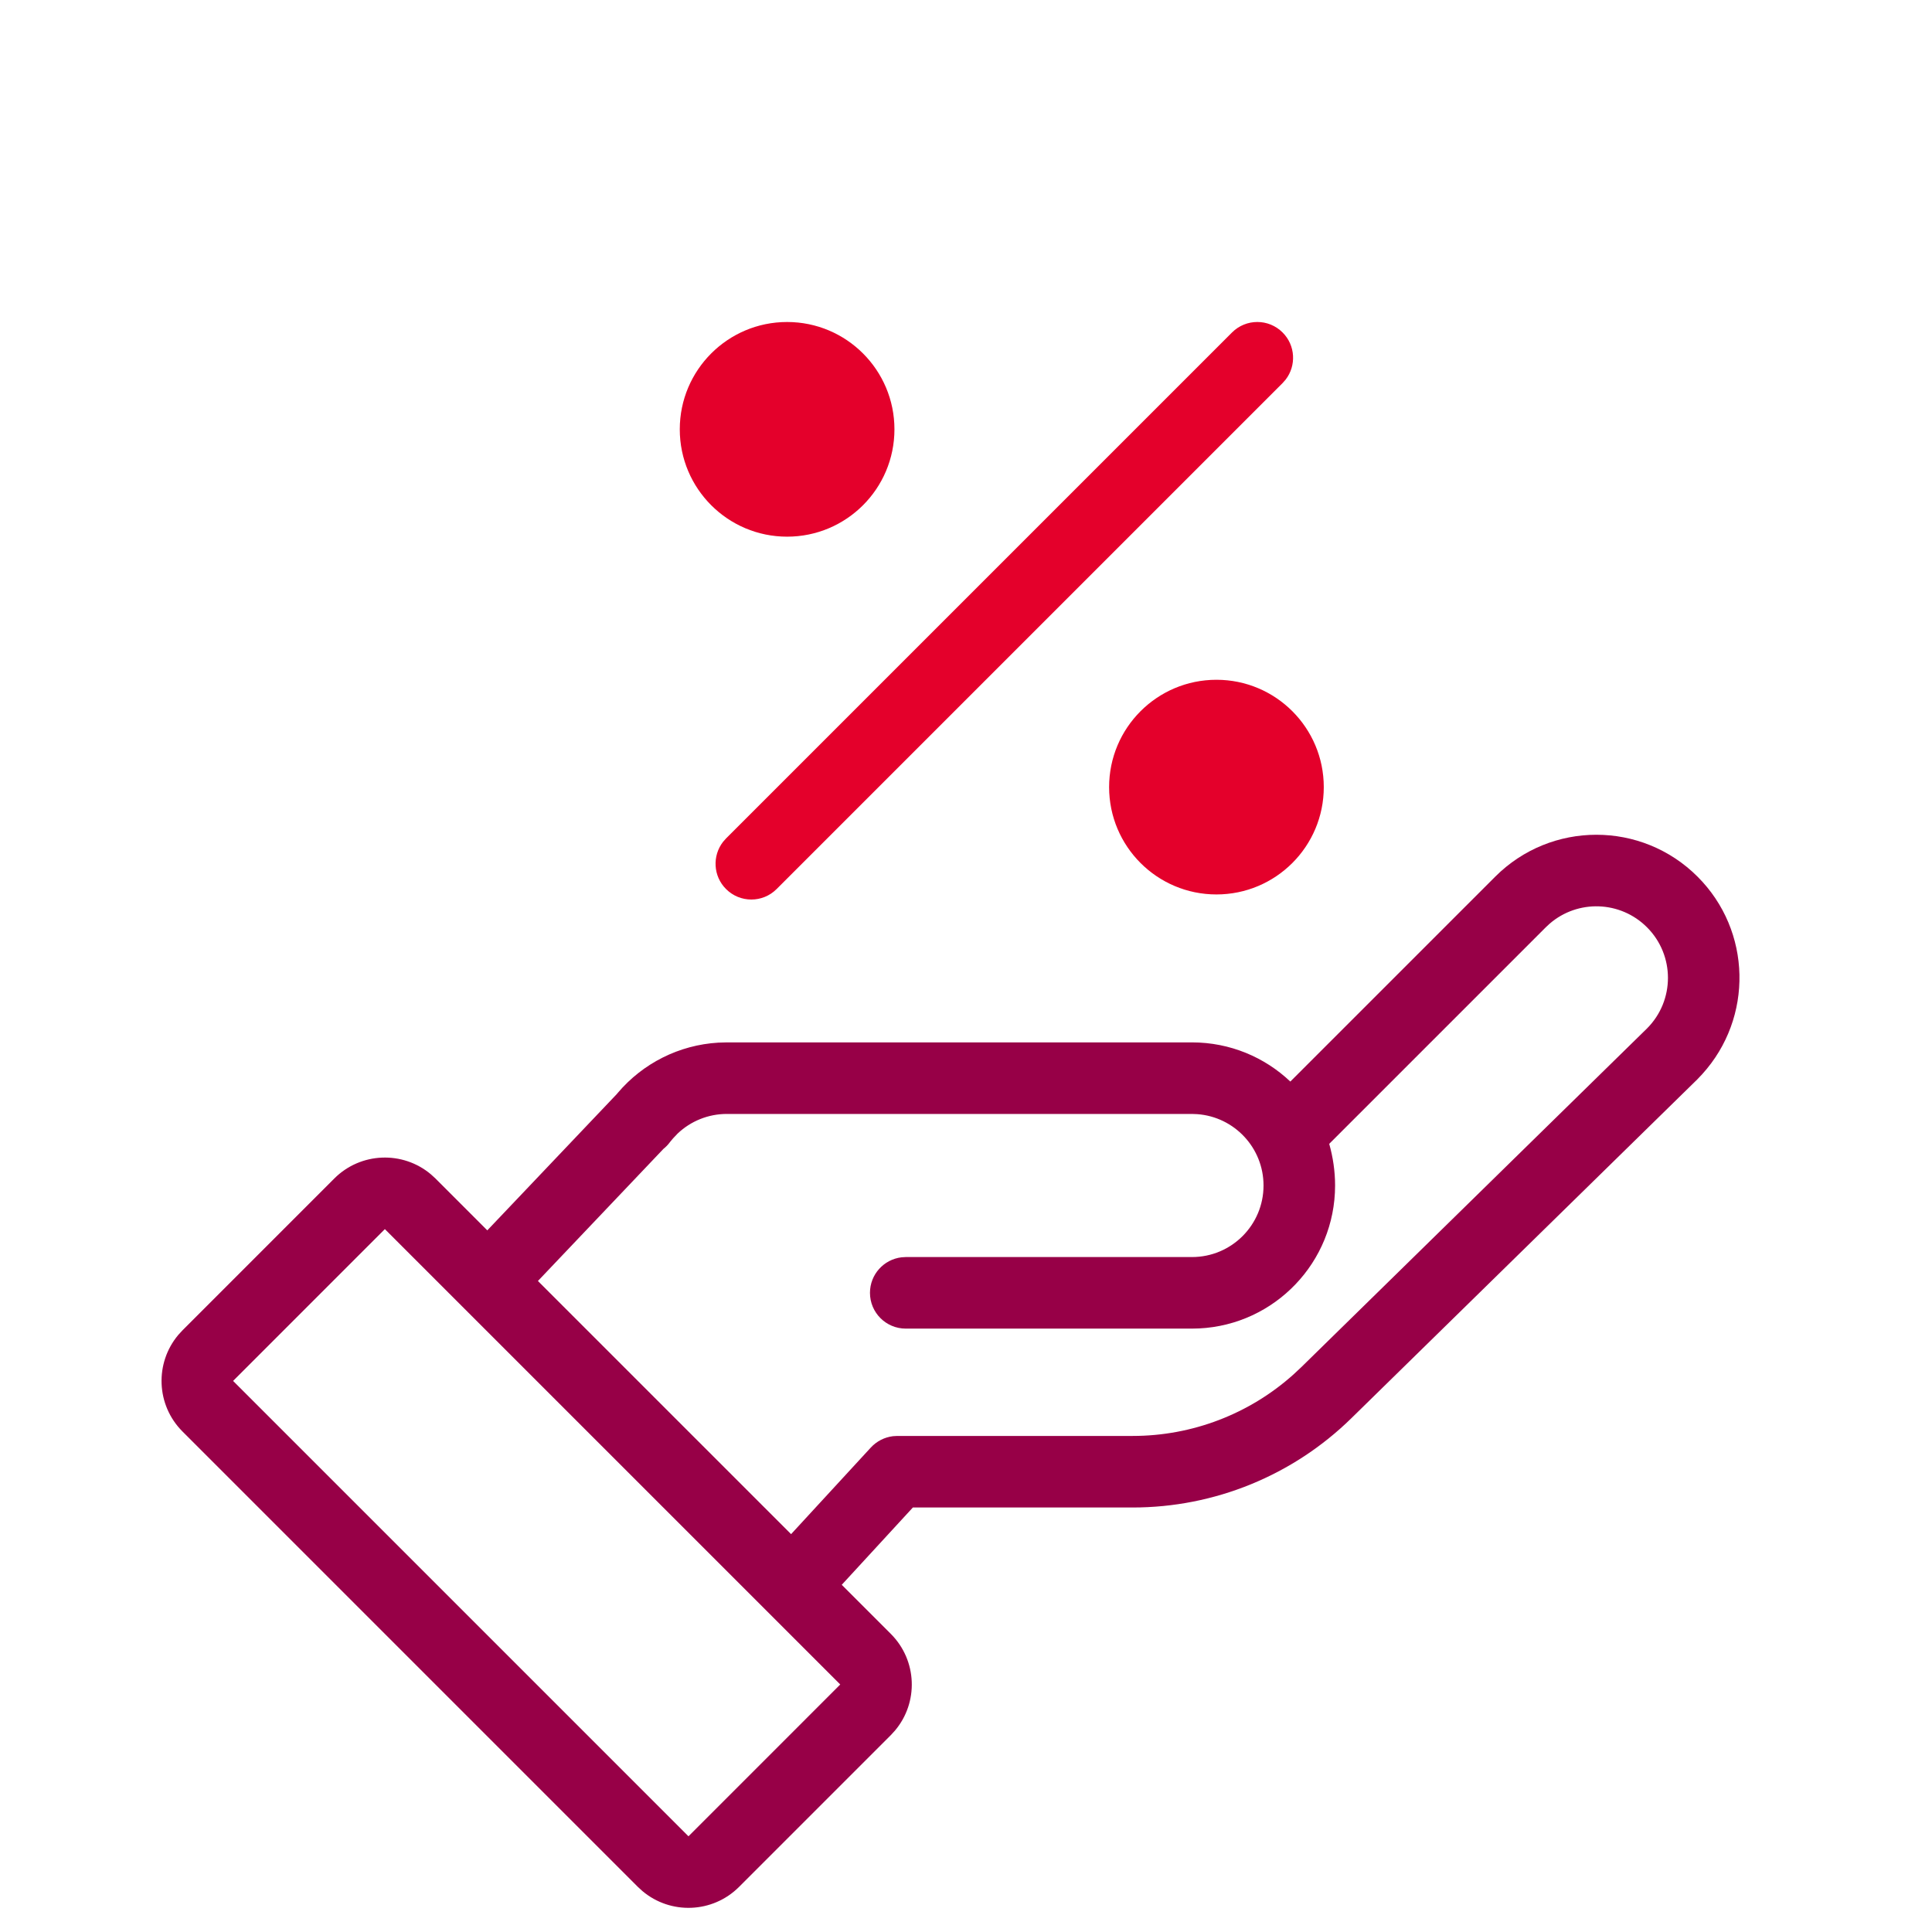
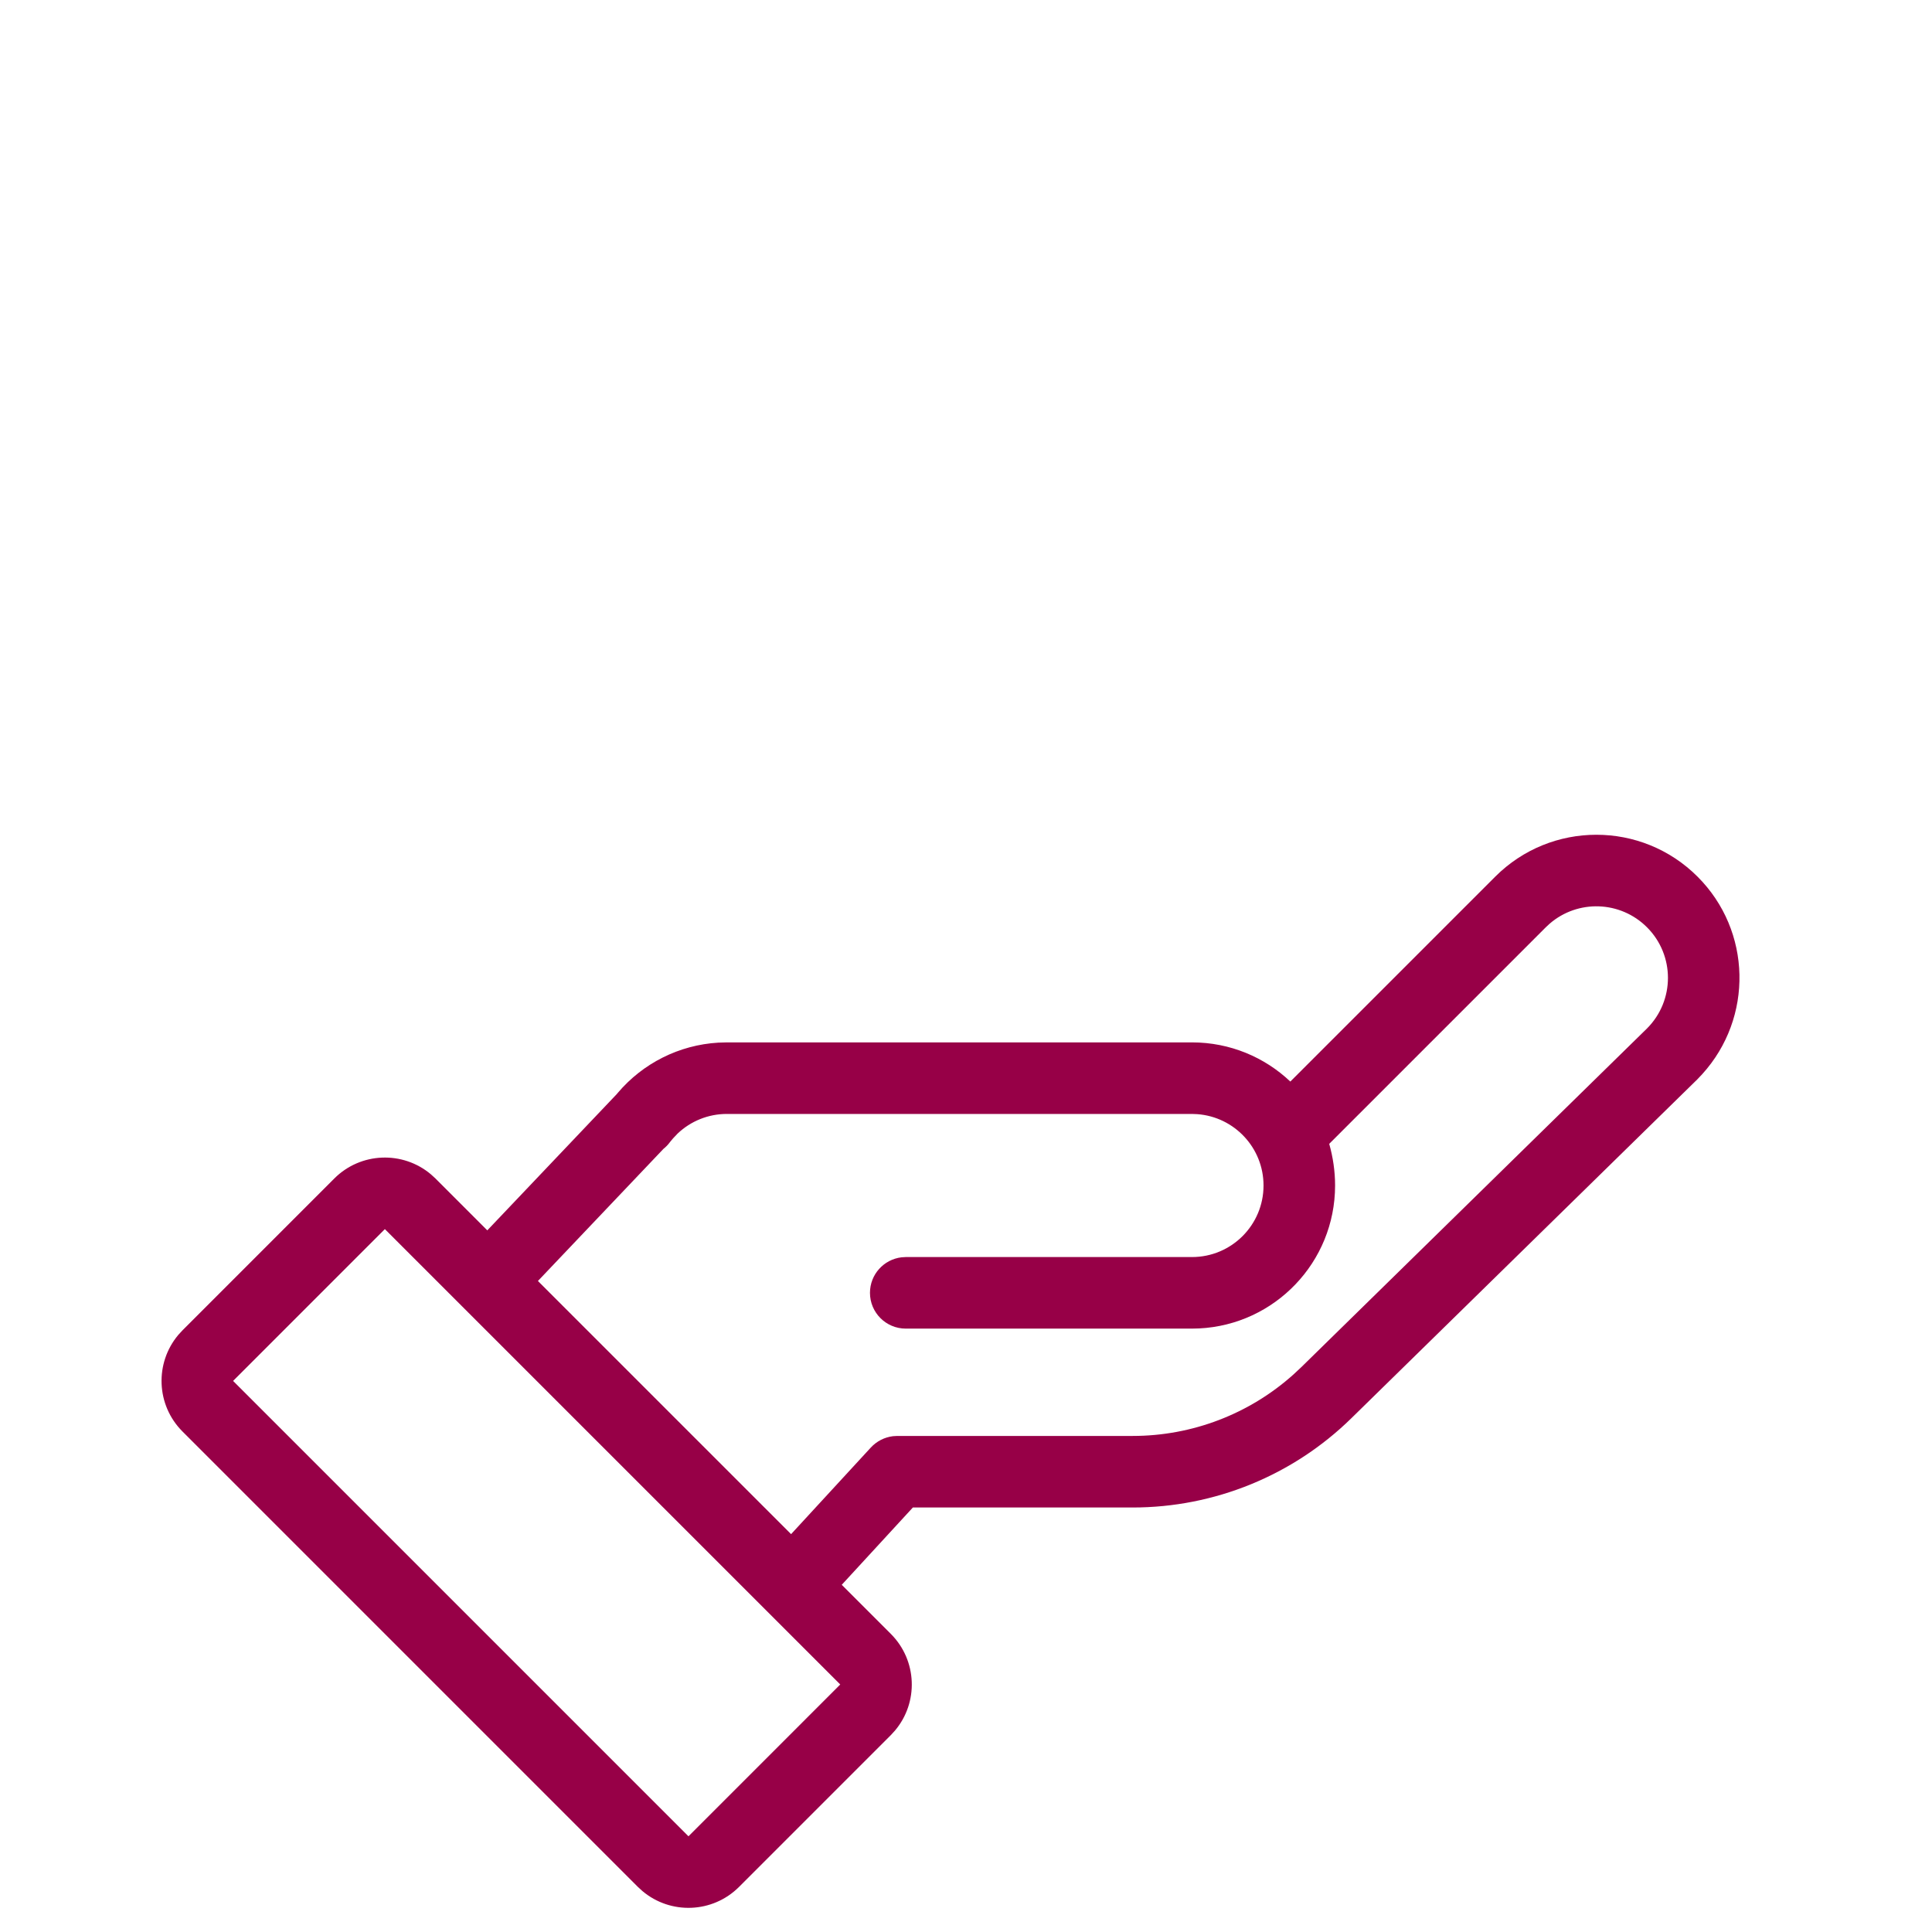
<svg xmlns="http://www.w3.org/2000/svg" width="54px" height="54px" viewBox="0 0 54 54" version="1.1">
  <title>ico/54x54/ventajas/footer/ofertas</title>
  <desc>Created with Sketch.</desc>
  <g id="ico/54x54/ventajas/footer/ofertas" stroke="none" stroke-width="1" fill="none" fill-rule="evenodd">
-     <path d="M35.849,9.293 C36.21,9.653 36.237,10.221 35.932,10.613 L35.849,10.707 L21.707,24.849 C21.317,25.24 20.683,25.24 20.293,24.849 C19.932,24.489 19.905,23.922 20.21,23.529 L20.293,23.435 L34.435,9.293 C34.826,8.902 35.459,8.902 35.849,9.293 Z M34,19 C35.657,19 37,20.343 37,22 C37,23.657 35.657,25 34,25 C32.343,25 31,23.657 31,22 C31,20.343 32.343,19 34,19 Z M22,9 C23.657,9 25,10.343 25,12 C25,13.657 23.657,15 22,15 C20.343,15 19,13.657 19,12 C19,10.343 20.343,9 22,9 Z" id="Shape" fill="#E4002B" />
    <path d="M47.448,24.504 C48.963,26.018 49.009,28.446 47.579,30.022 L47.441,30.168 L37.77,39.641 C36.138,41.24 33.945,42.135 31.66,42.135 L25.515,42.135 L23.527,44.296 L24.899,45.668 C25.639,46.408 25.678,47.584 25.016,48.369 L24.899,48.497 L20.657,52.739 C19.917,53.479 18.741,53.518 17.956,52.856 L17.828,52.739 L5.101,40.011 C4.361,39.271 4.322,38.096 4.984,37.31 L5.101,37.183 L9.343,32.94 C10.083,32.2 11.259,32.161 12.044,32.823 L12.172,32.94 L13.62,34.389 L17.242,30.577 L17.268,30.545 C17.97,29.719 18.979,29.207 20.079,29.142 L20.316,29.135 L33.316,29.135 C34.381,29.135 35.349,29.551 36.065,30.23 L41.791,24.504 C43.353,22.941 45.886,22.941 47.448,24.504 Z M10.757,34.354 L6.515,38.597 L19.243,51.325 L23.485,47.082 L10.757,34.354 Z M43.315,25.816 L43.205,25.918 L37.152,31.971 C37.257,32.343 37.316,32.732 37.316,33.135 C37.316,35.277 35.632,37.026 33.516,37.13 L33.316,37.135 L25.316,37.135 C24.764,37.135 24.316,36.688 24.316,36.135 C24.316,35.622 24.702,35.2 25.2,35.142 L25.316,35.135 L33.316,35.135 C34.421,35.135 35.316,34.24 35.316,33.135 C35.316,32.081 34.5,31.217 33.465,31.141 L33.316,31.135 L20.316,31.135 C19.794,31.135 19.306,31.336 18.939,31.684 L18.816,31.814 L18.816,31.814 L18.748,31.894 L18.718,31.932 L18.718,31.932 C18.667,32.001 18.607,32.061 18.543,32.112 L15.035,35.804 L22.111,42.88 L24.341,40.458 C24.504,40.282 24.723,40.171 24.958,40.142 L25.077,40.135 L31.66,40.135 C33.324,40.135 34.925,39.52 36.157,38.413 L36.371,38.213 L46.034,28.746 C46.815,27.965 46.815,26.699 46.034,25.918 C45.288,25.172 44.1,25.138 43.315,25.816 Z" id="Shape" fill="#970047" />
  </g>
</svg>